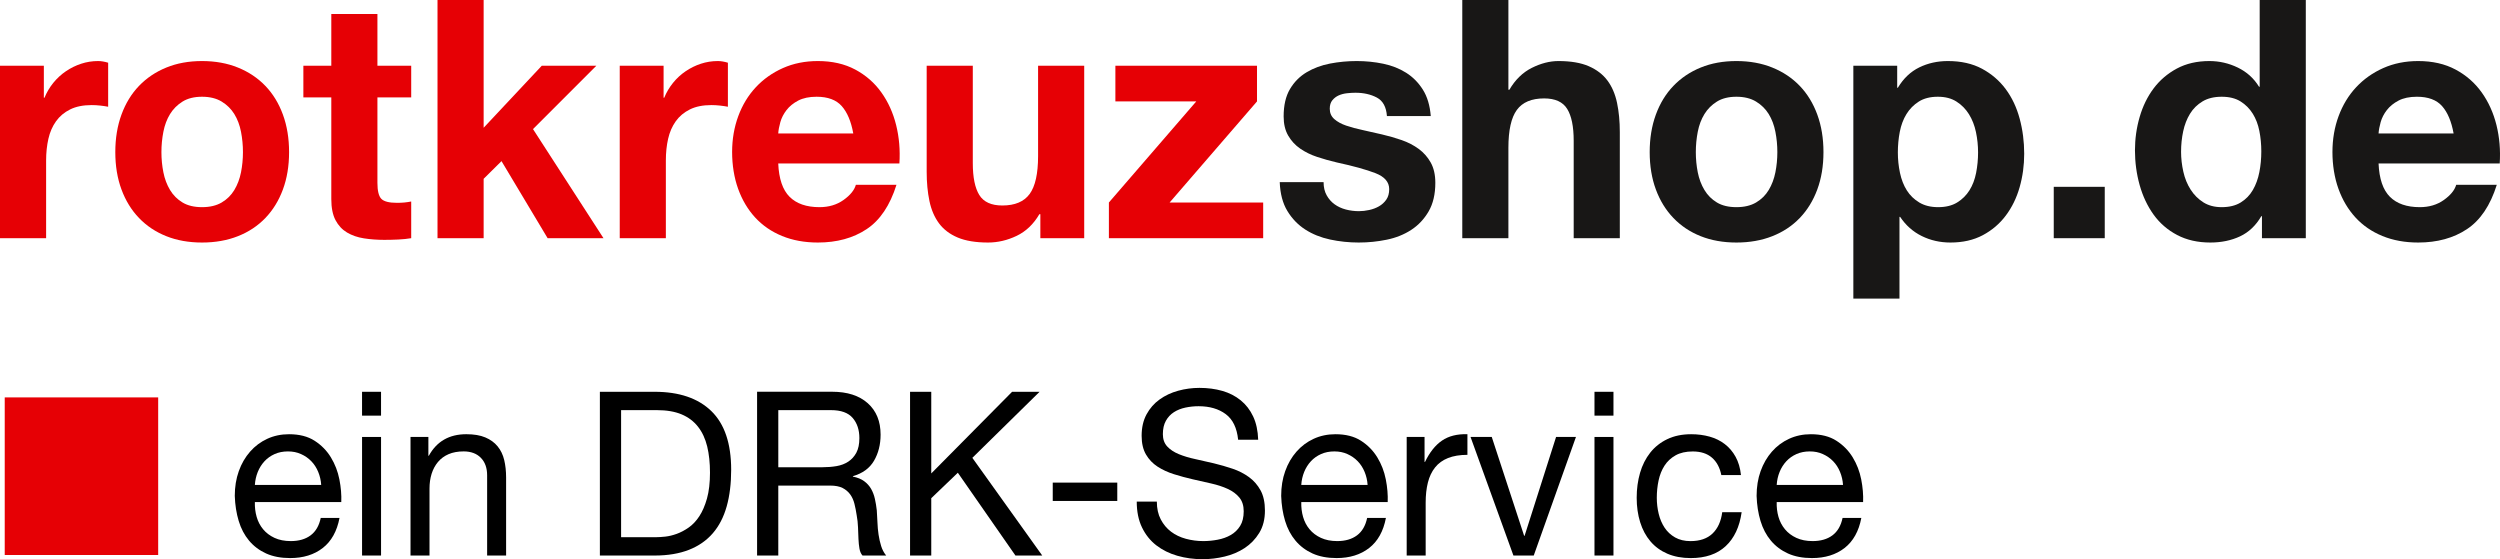
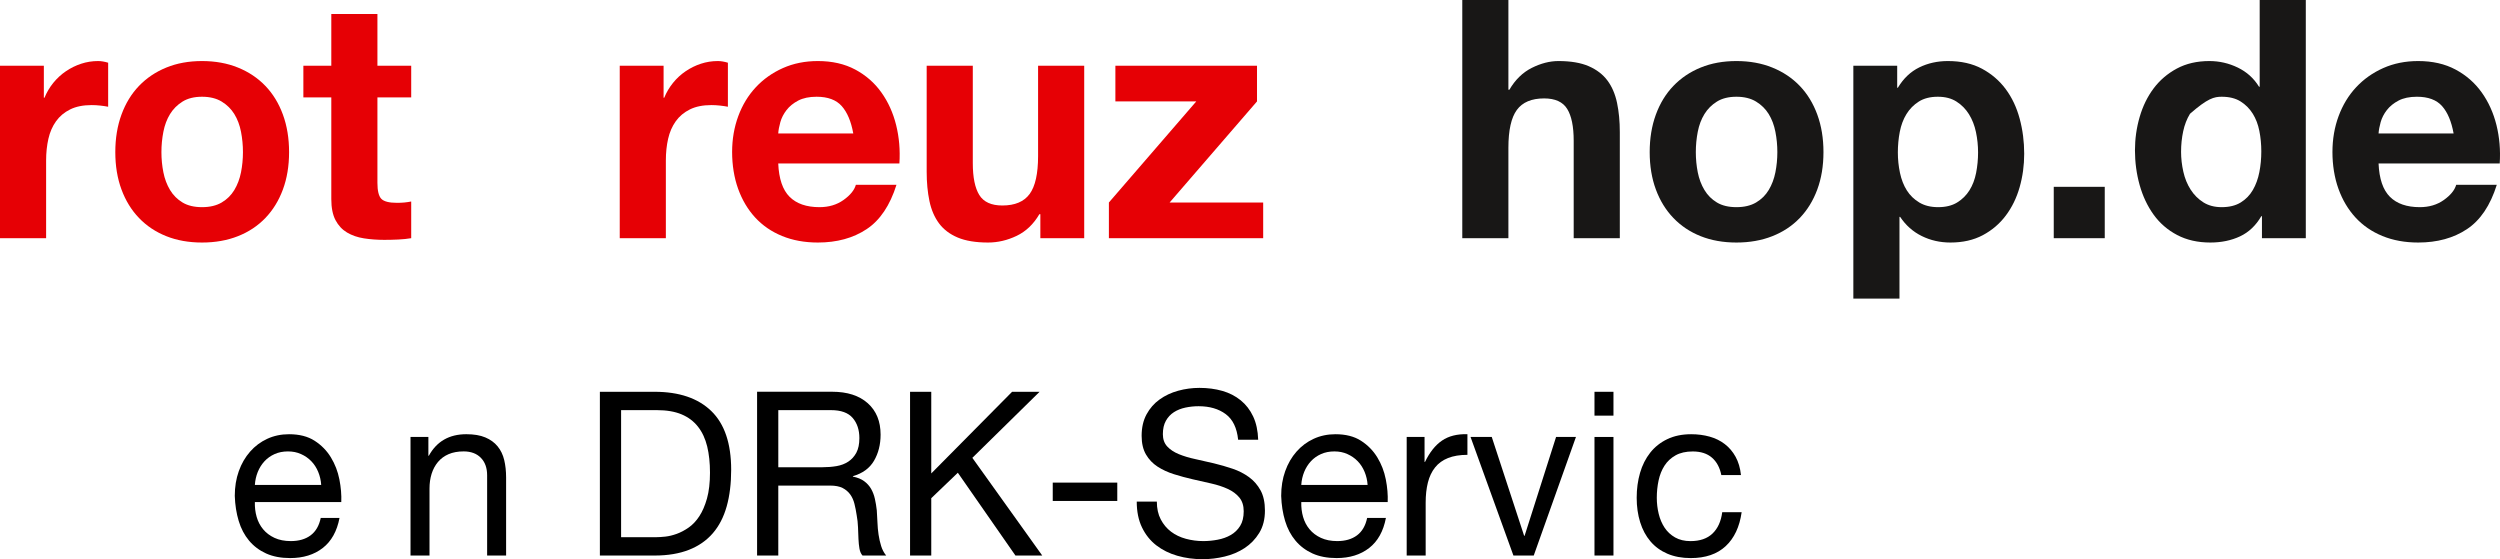
<svg xmlns="http://www.w3.org/2000/svg" width="228" height="51" viewBox="0 0 228 51" fill="none">
  <g clip-path="url(#clip0_1751_32919)">
    <path d="M0 5.994V21.723H4.206V14.634C4.206 13.924 4.276 13.265 4.414 12.656C4.552 12.048 4.784 11.516 5.11 11.059C5.436 10.603 5.865 10.243 6.398 9.979C6.932 9.715 7.583 9.584 8.354 9.584C8.61 9.584 8.877 9.599 9.153 9.629C9.43 9.66 9.667 9.695 9.864 9.736V5.72C9.529 5.618 9.222 5.568 8.946 5.568C8.413 5.568 7.899 5.649 7.406 5.811C6.912 5.973 6.448 6.201 6.013 6.496C5.579 6.79 5.194 7.145 4.858 7.56C4.522 7.976 4.256 8.428 4.058 8.914H3.999V5.994H0Z" fill="#E60005" />
    <path d="M14.722 13.873C14.722 13.245 14.781 12.626 14.9 12.018C15.018 11.409 15.221 10.872 15.507 10.405C15.794 9.939 16.174 9.558 16.648 9.264C17.122 8.97 17.714 8.823 18.425 8.823C19.136 8.823 19.733 8.97 20.217 9.264C20.701 9.558 21.086 9.939 21.372 10.405C21.659 10.872 21.861 11.409 21.98 12.018C22.098 12.626 22.157 13.245 22.157 13.873C22.157 14.502 22.098 15.116 21.98 15.714C21.861 16.312 21.659 16.85 21.372 17.327C21.086 17.803 20.701 18.184 20.217 18.468C19.733 18.752 19.136 18.893 18.425 18.893C17.714 18.893 17.122 18.752 16.648 18.468C16.174 18.184 15.794 17.803 15.507 17.327C15.221 16.85 15.018 16.312 14.9 15.714C14.781 15.116 14.722 14.502 14.722 13.873ZM10.516 13.873C10.516 15.131 10.704 16.267 11.079 17.281C11.454 18.295 11.987 19.162 12.678 19.882C13.37 20.602 14.199 21.155 15.167 21.54C16.134 21.926 17.22 22.119 18.425 22.119C19.63 22.119 20.721 21.926 21.698 21.54C22.676 21.155 23.51 20.602 24.201 19.882C24.893 19.162 25.426 18.295 25.801 17.281C26.176 16.267 26.364 15.131 26.364 13.873C26.364 12.616 26.176 11.475 25.801 10.451C25.426 9.426 24.893 8.554 24.201 7.834C23.51 7.114 22.676 6.556 21.698 6.161C20.721 5.765 19.63 5.568 18.425 5.568C17.22 5.568 16.134 5.765 15.167 6.161C14.199 6.556 13.37 7.114 12.678 7.834C11.987 8.554 11.454 9.426 11.079 10.451C10.704 11.475 10.516 12.616 10.516 13.873Z" fill="#E60005" />
    <path d="M34.421 5.994V1.278H30.215V5.994H27.667V8.884H30.215V18.163C30.215 18.954 30.343 19.593 30.6 20.08C30.857 20.567 31.207 20.942 31.651 21.206C32.096 21.469 32.609 21.647 33.192 21.738C33.774 21.829 34.392 21.875 35.043 21.875C35.458 21.875 35.883 21.865 36.317 21.845C36.751 21.824 37.146 21.784 37.502 21.723V18.376C37.304 18.417 37.097 18.447 36.88 18.468C36.663 18.488 36.435 18.498 36.199 18.498C35.488 18.498 35.014 18.376 34.777 18.133C34.54 17.89 34.421 17.403 34.421 16.672V8.884H37.502V5.994H34.421Z" fill="#E60005" />
-     <path d="M39.901 0V21.723H44.108V16.307L45.737 14.695L49.943 21.723H55.038L48.61 11.774L54.387 5.994H49.41L44.108 11.652V0H39.901Z" fill="#E60005" />
    <path d="M56.52 5.994V21.723H60.726V14.634C60.726 13.924 60.795 13.265 60.933 12.656C61.072 12.048 61.303 11.516 61.629 11.059C61.955 10.603 62.385 10.243 62.918 9.979C63.451 9.715 64.103 9.584 64.873 9.584C65.13 9.584 65.396 9.599 65.673 9.629C65.949 9.66 66.186 9.695 66.384 9.736V5.72C66.048 5.618 65.742 5.568 65.466 5.568C64.932 5.568 64.419 5.649 63.925 5.811C63.431 5.973 62.967 6.201 62.533 6.496C62.098 6.79 61.713 7.145 61.378 7.56C61.042 7.976 60.775 8.428 60.578 8.914H60.519V5.994H56.52Z" fill="#E60005" />
    <path d="M77.818 12.17H70.975C70.995 11.866 71.059 11.521 71.168 11.135C71.277 10.75 71.464 10.385 71.731 10.04C71.997 9.695 72.353 9.406 72.797 9.173C73.242 8.94 73.799 8.823 74.471 8.823C75.498 8.823 76.263 9.107 76.767 9.675C77.27 10.243 77.621 11.074 77.818 12.17ZM70.975 14.908H82.025C82.104 13.691 82.005 12.525 81.728 11.409C81.452 10.294 81.003 9.3 80.38 8.428C79.758 7.555 78.964 6.861 77.996 6.343C77.028 5.826 75.893 5.568 74.589 5.568C73.424 5.568 72.363 5.781 71.405 6.207C70.447 6.633 69.623 7.216 68.931 7.956C68.24 8.696 67.707 9.574 67.332 10.588C66.957 11.602 66.769 12.697 66.769 13.873C66.769 15.05 66.952 16.206 67.317 17.22C67.682 18.234 68.201 19.107 68.872 19.837C69.544 20.567 70.363 21.13 71.331 21.525C72.299 21.921 73.385 22.119 74.589 22.119C76.327 22.119 77.808 21.713 79.033 20.901C80.257 20.09 81.165 18.741 81.758 16.855H78.055C77.917 17.342 77.542 17.803 76.93 18.239C76.317 18.675 75.587 18.893 74.737 18.893C73.553 18.893 72.644 18.579 72.012 17.95C71.38 17.322 71.035 16.307 70.975 14.908Z" fill="#E60005" />
    <path d="M98.88 21.723V5.994H94.673V14.239C94.673 15.841 94.416 16.992 93.903 17.692C93.389 18.392 92.56 18.741 91.415 18.741C90.408 18.741 89.707 18.422 89.311 17.783C88.917 17.144 88.719 16.176 88.719 14.877V5.994H84.513V15.668C84.513 16.642 84.597 17.529 84.764 18.331C84.932 19.132 85.224 19.811 85.638 20.369C86.053 20.927 86.621 21.358 87.342 21.662C88.062 21.966 88.986 22.119 90.111 22.119C91 22.119 91.869 21.916 92.718 21.51C93.567 21.104 94.258 20.445 94.792 19.532H94.88V21.723H98.88Z" fill="#E60005" />
    <path d="M101.131 18.468V21.723H115.202V18.468H106.67L114.639 9.249V5.994H101.723V9.249H109.099L101.131 18.468Z" fill="#E60005" />
-     <path d="M120.711 16.612H116.712C116.752 17.666 116.984 18.544 117.409 19.243C117.833 19.943 118.376 20.506 119.038 20.932C119.699 21.358 120.455 21.662 121.304 21.845C122.153 22.027 123.022 22.119 123.911 22.119C124.799 22.119 125.634 22.032 126.473 21.86C127.312 21.688 128.058 21.388 128.709 20.962C129.361 20.536 129.889 19.974 130.294 19.274C130.699 18.574 130.902 17.707 130.902 16.672C130.902 15.942 130.763 15.329 130.487 14.832C130.21 14.335 129.845 13.919 129.391 13.584C128.937 13.25 128.418 12.981 127.836 12.778C127.253 12.575 126.656 12.403 126.043 12.261C125.451 12.119 124.868 11.987 124.296 11.866C123.723 11.744 123.215 11.607 122.77 11.455C122.326 11.303 121.965 11.105 121.689 10.861C121.412 10.618 121.274 10.304 121.274 9.918C121.274 9.594 121.353 9.335 121.511 9.143C121.669 8.95 121.862 8.803 122.089 8.701C122.316 8.6 122.568 8.534 122.844 8.504C123.121 8.473 123.377 8.458 123.614 8.458C124.365 8.458 125.017 8.605 125.57 8.899C126.122 9.193 126.429 9.756 126.488 10.588H130.487C130.408 9.614 130.166 8.808 129.761 8.169C129.356 7.53 128.848 7.018 128.236 6.633C127.623 6.247 126.927 5.973 126.147 5.811C125.367 5.649 124.562 5.568 123.733 5.568C122.903 5.568 122.094 5.644 121.304 5.796C120.514 5.948 119.803 6.212 119.171 6.587C118.539 6.962 118.031 7.474 117.646 8.123C117.26 8.772 117.068 9.604 117.068 10.618C117.068 11.308 117.206 11.891 117.483 12.367C117.759 12.844 118.124 13.24 118.579 13.554C119.033 13.868 119.551 14.122 120.134 14.315C120.716 14.507 121.314 14.675 121.926 14.817C123.427 15.141 124.597 15.466 125.436 15.79C126.276 16.115 126.695 16.602 126.695 17.251C126.695 17.636 126.606 17.955 126.429 18.209C126.251 18.462 126.029 18.665 125.762 18.817C125.495 18.97 125.199 19.081 124.873 19.152C124.548 19.223 124.236 19.259 123.94 19.259C123.526 19.259 123.126 19.208 122.741 19.107C122.355 19.005 122.015 18.848 121.719 18.635C121.422 18.422 121.18 18.148 120.993 17.813C120.805 17.479 120.711 17.078 120.711 16.612Z" fill="#181716" />
    <path d="M133.36 0V21.723H137.566V13.478C137.566 11.876 137.823 10.725 138.337 10.025C138.85 9.325 139.68 8.975 140.825 8.975C141.832 8.975 142.533 9.295 142.928 9.934C143.323 10.572 143.521 11.541 143.521 12.839V21.723H147.727V12.048C147.727 11.074 147.643 10.187 147.475 9.386C147.307 8.585 147.016 7.905 146.601 7.347C146.187 6.79 145.619 6.354 144.898 6.039C144.177 5.725 143.254 5.568 142.128 5.568C141.338 5.568 140.529 5.776 139.699 6.191C138.87 6.607 138.189 7.271 137.655 8.184H137.566V0H133.36Z" fill="#181716" />
    <path d="M154.659 13.873C154.659 13.245 154.718 12.626 154.836 12.018C154.955 11.409 155.157 10.872 155.444 10.405C155.73 9.939 156.11 9.558 156.584 9.264C157.058 8.97 157.65 8.823 158.361 8.823C159.072 8.823 159.67 8.97 160.153 9.264C160.637 9.558 161.022 9.939 161.309 10.405C161.595 10.872 161.798 11.409 161.916 12.018C162.035 12.626 162.094 13.245 162.094 13.873C162.094 14.502 162.035 15.116 161.916 15.714C161.798 16.312 161.595 16.85 161.309 17.327C161.022 17.803 160.637 18.184 160.153 18.468C159.67 18.752 159.072 18.893 158.361 18.893C157.65 18.893 157.058 18.752 156.584 18.468C156.11 18.184 155.73 17.803 155.444 17.327C155.157 16.85 154.955 16.312 154.836 15.714C154.718 15.116 154.659 14.502 154.659 13.873ZM150.452 13.873C150.452 15.131 150.64 16.267 151.015 17.281C151.39 18.295 151.923 19.162 152.615 19.882C153.306 20.602 154.135 21.155 155.103 21.54C156.071 21.926 157.157 22.119 158.361 22.119C159.566 22.119 160.657 21.926 161.635 21.54C162.612 21.155 163.447 20.602 164.138 19.882C164.829 19.162 165.362 18.295 165.737 17.281C166.113 16.267 166.3 15.131 166.3 13.873C166.3 12.616 166.113 11.475 165.737 10.451C165.362 9.426 164.829 8.554 164.138 7.834C163.447 7.114 162.612 6.556 161.635 6.161C160.657 5.765 159.566 5.568 158.361 5.568C157.157 5.568 156.071 5.765 155.103 6.161C154.135 6.556 153.306 7.114 152.615 7.834C151.923 8.554 151.39 9.426 151.015 10.451C150.64 11.475 150.452 12.616 150.452 13.873Z" fill="#181716" />
    <path d="M176.757 18.893C176.085 18.893 175.513 18.752 175.039 18.468C174.565 18.184 174.185 17.813 173.898 17.357C173.612 16.901 173.405 16.368 173.276 15.76C173.148 15.151 173.084 14.533 173.084 13.904C173.084 13.275 173.143 12.626 173.261 12.018C173.38 11.409 173.582 10.872 173.869 10.405C174.155 9.939 174.53 9.558 174.994 9.264C175.458 8.97 176.036 8.823 176.727 8.823C177.418 8.823 177.966 8.97 178.431 9.264C178.895 9.558 179.275 9.944 179.571 10.42C179.867 10.897 180.08 11.44 180.208 12.048C180.336 12.656 180.4 13.275 180.4 13.904C180.4 14.533 180.341 15.151 180.223 15.76C180.104 16.368 179.902 16.901 179.615 17.357C179.329 17.813 178.954 18.184 178.49 18.468C178.026 18.752 177.448 18.893 176.757 18.893ZM169.025 5.994V27.23H173.232V19.776H173.291C173.804 20.547 174.461 21.13 175.261 21.525C176.061 21.921 176.935 22.119 177.882 22.119C179.008 22.119 179.991 21.895 180.83 21.449C181.669 21.003 182.37 20.405 182.933 19.654C183.496 18.904 183.916 18.042 184.192 17.068C184.469 16.095 184.607 15.08 184.607 14.026C184.607 12.91 184.469 11.84 184.192 10.816C183.916 9.792 183.491 8.894 182.918 8.123C182.346 7.353 181.625 6.734 180.756 6.267C179.887 5.801 178.85 5.568 177.646 5.568C176.698 5.568 175.829 5.76 175.039 6.146C174.249 6.531 173.597 7.15 173.084 8.002H173.024V5.994H169.025Z" fill="#181716" />
    <path d="M187.302 17.038V21.723H191.953V17.038H187.302Z" fill="#181716" />
-     <path d="M206.231 13.813C206.231 14.462 206.172 15.091 206.053 15.699C205.935 16.307 205.737 16.85 205.461 17.327C205.184 17.803 204.814 18.184 204.35 18.468C203.886 18.752 203.308 18.893 202.617 18.893C201.965 18.893 201.408 18.746 200.944 18.452C200.479 18.158 200.094 17.773 199.788 17.296C199.482 16.82 199.26 16.277 199.122 15.668C198.984 15.06 198.914 14.451 198.914 13.843C198.914 13.194 198.979 12.57 199.107 11.972C199.235 11.374 199.443 10.841 199.729 10.375C200.015 9.908 200.396 9.533 200.869 9.249C201.343 8.965 201.926 8.823 202.617 8.823C203.308 8.823 203.881 8.965 204.335 9.249C204.79 9.533 205.16 9.903 205.446 10.36C205.732 10.816 205.935 11.343 206.053 11.941C206.172 12.54 206.231 13.164 206.231 13.813ZM206.29 19.715V21.723H210.289V0H206.083V7.91H206.024C205.55 7.14 204.903 6.556 204.083 6.161C203.264 5.765 202.4 5.568 201.492 5.568C200.366 5.568 199.378 5.796 198.529 6.252C197.68 6.709 196.974 7.312 196.411 8.062C195.848 8.813 195.424 9.68 195.138 10.664C194.851 11.647 194.708 12.667 194.708 13.721C194.708 14.776 194.851 15.871 195.138 16.886C195.424 17.9 195.848 18.797 196.411 19.578C196.974 20.359 197.69 20.978 198.559 21.434C199.428 21.89 200.435 22.119 201.58 22.119C202.588 22.119 203.491 21.931 204.291 21.556C205.091 21.18 205.737 20.567 206.231 19.715H206.29Z" fill="#181716" />
+     <path d="M206.231 13.813C206.231 14.462 206.172 15.091 206.053 15.699C205.935 16.307 205.737 16.85 205.461 17.327C205.184 17.803 204.814 18.184 204.35 18.468C203.886 18.752 203.308 18.893 202.617 18.893C201.965 18.893 201.408 18.746 200.944 18.452C200.479 18.158 200.094 17.773 199.788 17.296C199.482 16.82 199.26 16.277 199.122 15.668C198.984 15.06 198.914 14.451 198.914 13.843C198.914 13.194 198.979 12.57 199.107 11.972C199.235 11.374 199.443 10.841 199.729 10.375C201.343 8.965 201.926 8.823 202.617 8.823C203.308 8.823 203.881 8.965 204.335 9.249C204.79 9.533 205.16 9.903 205.446 10.36C205.732 10.816 205.935 11.343 206.053 11.941C206.172 12.54 206.231 13.164 206.231 13.813ZM206.29 19.715V21.723H210.289V0H206.083V7.91H206.024C205.55 7.14 204.903 6.556 204.083 6.161C203.264 5.765 202.4 5.568 201.492 5.568C200.366 5.568 199.378 5.796 198.529 6.252C197.68 6.709 196.974 7.312 196.411 8.062C195.848 8.813 195.424 9.68 195.138 10.664C194.851 11.647 194.708 12.667 194.708 13.721C194.708 14.776 194.851 15.871 195.138 16.886C195.424 17.9 195.848 18.797 196.411 19.578C196.974 20.359 197.69 20.978 198.559 21.434C199.428 21.89 200.435 22.119 201.58 22.119C202.588 22.119 203.491 21.931 204.291 21.556C205.091 21.18 205.737 20.567 206.231 19.715H206.29Z" fill="#181716" />
    <path d="M223.768 12.17H216.925C216.945 11.866 217.009 11.521 217.117 11.135C217.226 10.75 217.414 10.385 217.68 10.04C217.947 9.695 218.302 9.406 218.747 9.173C219.191 8.94 219.749 8.823 220.42 8.823C221.447 8.823 222.212 9.107 222.716 9.675C223.22 10.243 223.57 11.074 223.768 12.17ZM216.925 14.908H227.974C228.053 13.691 227.954 12.525 227.678 11.409C227.401 10.294 226.952 9.3 226.33 8.428C225.708 7.555 224.913 6.861 223.945 6.343C222.978 5.826 221.842 5.568 220.539 5.568C219.374 5.568 218.312 5.781 217.354 6.207C216.397 6.633 215.572 7.216 214.881 7.956C214.19 8.696 213.657 9.574 213.281 10.588C212.906 11.602 212.719 12.697 212.719 13.873C212.719 15.05 212.901 16.206 213.267 17.22C213.632 18.234 214.15 19.107 214.822 19.837C215.493 20.567 216.313 21.13 217.28 21.525C218.248 21.921 219.334 22.119 220.539 22.119C222.277 22.119 223.758 21.713 224.982 20.901C226.207 20.09 227.115 18.741 227.707 16.855H224.005C223.866 17.342 223.491 17.803 222.879 18.239C222.267 18.675 221.536 18.893 220.687 18.893C219.502 18.893 218.594 18.579 217.962 17.95C217.33 17.322 216.984 16.307 216.925 14.908Z" fill="#181716" />
    <path d="M29.293 44.223H23.244C23.271 43.805 23.36 43.41 23.509 43.041C23.659 42.673 23.862 42.348 24.12 42.069C24.378 41.79 24.687 41.571 25.047 41.41C25.407 41.25 25.811 41.169 26.259 41.169C26.707 41.169 27.091 41.249 27.45 41.41C27.811 41.57 28.123 41.786 28.387 42.059C28.652 42.33 28.862 42.655 29.018 43.031C29.174 43.408 29.266 43.806 29.293 44.223ZM30.963 47.235H29.252C29.103 47.946 28.794 48.476 28.325 48.825C27.858 49.173 27.256 49.347 26.523 49.347C25.953 49.347 25.457 49.249 25.036 49.054C24.615 48.859 24.269 48.598 23.997 48.269C23.725 47.942 23.529 47.566 23.407 47.14C23.285 46.714 23.23 46.265 23.244 45.791H31.125C31.152 45.136 31.094 44.446 30.952 43.721C30.81 42.996 30.552 42.327 30.178 41.713C29.805 41.099 29.309 40.594 28.692 40.197C28.073 39.799 27.297 39.601 26.36 39.601C25.641 39.601 24.979 39.74 24.374 40.019C23.77 40.298 23.247 40.689 22.807 41.191C22.365 41.693 22.023 42.286 21.779 42.968C21.534 43.651 21.412 44.404 21.412 45.227C21.439 46.05 21.558 46.809 21.769 47.508C21.979 48.205 22.295 48.804 22.715 49.306C23.136 49.808 23.656 50.199 24.273 50.478C24.892 50.757 25.621 50.896 26.463 50.896C27.657 50.896 28.649 50.589 29.436 49.976C30.224 49.362 30.733 48.448 30.964 47.235H30.963Z" fill="black" />
-     <path d="M34.751 37.906V35.731H33.019V37.906H34.751ZM33.02 39.851V50.664H34.752V39.851H33.02Z" fill="black" />
    <path d="M37.439 39.851V50.664H39.171V44.556C39.171 44.068 39.235 43.618 39.364 43.208C39.494 42.797 39.687 42.437 39.944 42.13C40.203 41.823 40.525 41.586 40.912 41.419C41.3 41.252 41.758 41.168 42.287 41.168C42.952 41.168 43.474 41.363 43.856 41.754C44.236 42.144 44.426 42.674 44.426 43.343V50.664H46.157V43.552C46.157 42.967 46.099 42.433 45.984 41.953C45.868 41.472 45.668 41.056 45.383 40.708C45.098 40.359 44.725 40.088 44.262 39.893C43.8 39.697 43.223 39.6 42.53 39.6C40.969 39.6 39.828 40.255 39.109 41.566H39.068V39.851H37.439Z" fill="black" />
    <path d="M56.644 48.992V37.404H59.903C60.799 37.404 61.552 37.533 62.164 37.791C62.775 38.048 63.274 38.425 63.661 38.92C64.049 39.416 64.326 40.016 64.497 40.719C64.667 41.423 64.751 42.221 64.751 43.114C64.751 44.006 64.66 44.819 64.476 45.467C64.292 46.114 64.059 46.656 63.773 47.088C63.488 47.52 63.166 47.861 62.806 48.112C62.447 48.363 62.083 48.555 61.716 48.688C61.349 48.821 61.002 48.904 60.678 48.939C60.352 48.973 60.081 48.991 59.863 48.991H56.646L56.644 48.992ZM54.709 35.731V50.665H59.698C60.906 50.665 61.952 50.49 62.834 50.143C63.717 49.796 64.442 49.289 65.013 48.627C65.583 47.965 66.004 47.149 66.275 46.179C66.547 45.209 66.683 44.097 66.683 42.843C66.683 40.444 66.078 38.659 64.871 37.488C63.662 36.316 61.938 35.731 59.698 35.731H54.709Z" fill="black" />
    <path d="M69.046 35.731V50.665H70.98V44.285H75.705C76.18 44.285 76.56 44.359 76.846 44.504C77.131 44.651 77.361 44.847 77.538 45.09C77.714 45.334 77.843 45.62 77.925 45.947C78.007 46.275 78.075 46.62 78.129 46.983C78.197 47.345 78.238 47.714 78.251 48.091C78.265 48.467 78.278 48.82 78.292 49.147C78.306 49.474 78.337 49.77 78.383 50.035C78.43 50.3 78.523 50.509 78.659 50.663H80.817C80.614 50.412 80.461 50.123 80.359 49.794C80.257 49.466 80.179 49.121 80.125 48.759C80.071 48.396 80.037 48.027 80.024 47.651C80.01 47.274 79.989 46.905 79.963 46.542C79.922 46.179 79.865 45.83 79.79 45.496C79.716 45.161 79.6 44.858 79.445 44.586C79.288 44.313 79.078 44.08 78.813 43.885C78.549 43.689 78.206 43.55 77.785 43.466V43.424C78.667 43.173 79.309 42.706 79.709 42.022C80.109 41.339 80.31 40.544 80.31 39.638C80.31 38.425 79.92 37.47 79.139 36.773C78.358 36.076 77.275 35.727 75.89 35.727H69.047L69.046 35.731ZM75.014 42.612H70.981V37.404H75.788C76.697 37.404 77.355 37.641 77.764 38.115C78.171 38.589 78.375 39.203 78.375 39.956C78.375 40.5 78.283 40.942 78.1 41.285C77.916 41.627 77.671 41.898 77.366 42.1C77.06 42.301 76.705 42.438 76.297 42.508C75.89 42.578 75.462 42.612 75.014 42.612Z" fill="black" />
    <path d="M82.997 35.731V50.665H84.931V45.436L87.355 43.114L92.609 50.665H95.053L88.678 41.755L94.809 35.731H92.303L84.931 43.177V35.731H82.997Z" fill="black" />
    <path d="M96.01 44.014V45.687H101.896V44.014H96.01Z" fill="black" />
    <path d="M112.913 40.103H114.746C114.719 39.28 114.566 38.573 114.288 37.98C114.009 37.386 113.629 36.896 113.148 36.505C112.666 36.115 112.106 35.828 111.468 35.647C110.83 35.466 110.137 35.375 109.391 35.375C108.725 35.375 108.077 35.462 107.446 35.636C106.814 35.811 106.251 36.074 105.756 36.431C105.26 36.785 104.863 37.239 104.565 37.789C104.266 38.341 104.117 38.992 104.117 39.745C104.117 40.429 104.249 40.997 104.514 41.451C104.778 41.904 105.133 42.273 105.573 42.559C106.014 42.845 106.514 43.075 107.07 43.249C107.627 43.424 108.194 43.578 108.771 43.71C109.349 43.843 109.915 43.971 110.472 44.096C111.029 44.222 111.527 44.385 111.969 44.588C112.41 44.791 112.764 45.052 113.028 45.373C113.293 45.694 113.426 46.112 113.426 46.628C113.426 47.172 113.317 47.618 113.1 47.966C112.882 48.315 112.597 48.59 112.244 48.793C111.891 48.996 111.494 49.138 111.053 49.221C110.613 49.305 110.174 49.347 109.74 49.347C109.197 49.347 108.667 49.277 108.152 49.138C107.636 48.998 107.184 48.782 106.798 48.489C106.411 48.196 106.098 47.823 105.861 47.369C105.623 46.917 105.504 46.376 105.504 45.748H103.671C103.671 46.654 103.83 47.439 104.15 48.101C104.47 48.763 104.904 49.306 105.453 49.732C106.004 50.158 106.641 50.475 107.368 50.684C108.095 50.894 108.865 50.999 109.68 50.999C110.345 50.999 111.014 50.919 111.685 50.758C112.358 50.598 112.965 50.34 113.508 49.985C114.051 49.628 114.496 49.168 114.842 48.604C115.188 48.04 115.362 47.359 115.362 46.564C115.362 45.825 115.23 45.212 114.965 44.724C114.699 44.236 114.346 43.831 113.906 43.511C113.464 43.19 112.965 42.935 112.409 42.747C111.852 42.56 111.285 42.395 110.708 42.256C110.13 42.116 109.564 41.987 109.007 41.869C108.45 41.751 107.952 41.6 107.51 41.419C107.069 41.238 106.715 41.004 106.451 40.718C106.187 40.431 106.053 40.059 106.053 39.599C106.053 39.11 106.145 38.702 106.329 38.375C106.512 38.048 106.757 37.786 107.062 37.59C107.367 37.395 107.717 37.256 108.111 37.172C108.505 37.089 108.906 37.047 109.312 37.047C110.316 37.047 111.141 37.288 111.786 37.768C112.432 38.248 112.808 39.027 112.917 40.1L112.913 40.103Z" fill="black" />
    <path d="M124.725 44.223H118.676C118.703 43.805 118.792 43.41 118.941 43.041C119.091 42.673 119.294 42.348 119.552 42.069C119.81 41.79 120.119 41.571 120.479 41.41C120.838 41.25 121.243 41.169 121.691 41.169C122.139 41.169 122.523 41.249 122.882 41.41C123.241 41.571 123.554 41.786 123.819 42.059C124.084 42.33 124.294 42.655 124.45 43.031C124.607 43.408 124.698 43.806 124.725 44.223ZM126.395 47.235H124.684C124.535 47.946 124.226 48.476 123.757 48.825C123.29 49.173 122.688 49.347 121.955 49.347C121.385 49.347 120.89 49.249 120.469 49.054C120.048 48.859 119.702 48.598 119.43 48.269C119.158 47.942 118.962 47.566 118.84 47.14C118.718 46.714 118.664 46.265 118.677 45.791H126.558C126.585 45.136 126.527 44.446 126.385 43.721C126.243 42.996 125.985 42.327 125.611 41.713C125.237 41.099 124.742 40.594 124.124 40.197C123.507 39.799 122.729 39.601 121.792 39.601C121.073 39.601 120.411 39.74 119.806 40.019C119.202 40.298 118.68 40.689 118.239 41.191C117.797 41.693 117.455 42.286 117.211 42.968C116.966 43.65 116.844 44.404 116.844 45.227C116.871 46.05 116.99 46.809 117.201 47.508C117.411 48.205 117.727 48.804 118.148 49.306C118.569 49.808 119.088 50.199 119.705 50.478C120.324 50.757 121.053 50.896 121.895 50.896C123.09 50.896 124.081 50.589 124.868 49.976C125.656 49.362 126.165 48.448 126.396 47.235H126.395Z" fill="black" />
    <path d="M128.29 39.851V50.664H130.021V45.853C130.021 45.156 130.089 44.539 130.225 44.002C130.361 43.465 130.578 43.008 130.877 42.632C131.176 42.255 131.569 41.969 132.058 41.774C132.547 41.579 133.137 41.481 133.829 41.481V39.599C132.892 39.571 132.118 39.766 131.508 40.184C130.897 40.602 130.381 41.252 129.96 42.13H129.919V39.851H128.29Z" fill="black" />
    <path d="M139.877 50.665L143.727 39.851H141.914L139.043 48.867H139.002L136.048 39.851H134.114L138.024 50.665H139.877Z" fill="black" />
    <path d="M147.148 37.906V35.731H145.417V37.906H147.148ZM145.417 39.851V50.664H147.148V39.851H145.417Z" fill="black" />
    <path d="M156.984 43.324H158.776C158.708 42.683 158.545 42.129 158.287 41.661C158.029 41.193 157.7 40.807 157.3 40.5C156.9 40.193 156.438 39.966 155.915 39.82C155.392 39.675 154.833 39.601 154.235 39.601C153.407 39.601 152.681 39.751 152.057 40.051C151.432 40.35 150.913 40.762 150.499 41.286C150.086 41.808 149.776 42.422 149.572 43.126C149.369 43.83 149.266 44.587 149.266 45.396C149.266 46.204 149.371 46.947 149.582 47.623C149.792 48.3 150.104 48.882 150.519 49.37C150.932 49.858 151.45 50.234 152.067 50.499C152.685 50.764 153.394 50.897 154.195 50.897C155.539 50.897 156.601 50.535 157.381 49.81C158.163 49.084 158.648 48.053 158.838 46.714H157.067C156.958 47.551 156.663 48.198 156.18 48.66C155.698 49.12 155.03 49.349 154.175 49.349C153.632 49.349 153.164 49.238 152.77 49.015C152.376 48.792 152.057 48.495 151.812 48.126C151.568 47.757 151.388 47.335 151.273 46.861C151.158 46.387 151.1 45.899 151.1 45.397C151.1 44.853 151.155 44.327 151.263 43.817C151.372 43.308 151.552 42.859 151.803 42.468C152.054 42.078 152.39 41.765 152.811 41.528C153.232 41.291 153.755 41.173 154.378 41.173C155.112 41.173 155.695 41.361 156.13 41.738C156.564 42.115 156.849 42.645 156.985 43.328L156.984 43.324Z" fill="black" />
-     <path d="M168.084 44.223H162.035C162.062 43.805 162.149 43.41 162.3 43.041C162.449 42.671 162.653 42.348 162.911 42.069C163.169 41.79 163.477 41.571 163.838 41.41C164.197 41.25 164.602 41.169 165.05 41.169C165.498 41.169 165.882 41.249 166.241 41.41C166.6 41.571 166.912 41.786 167.178 42.059C167.443 42.33 167.653 42.655 167.808 43.031C167.964 43.408 168.057 43.806 168.084 44.223ZM169.754 47.235H168.043C167.894 47.946 167.585 48.476 167.116 48.825C166.648 49.173 166.047 49.347 165.314 49.347C164.744 49.347 164.248 49.249 163.828 49.054C163.407 48.859 163.06 48.598 162.789 48.269C162.517 47.942 162.32 47.566 162.197 47.14C162.075 46.714 162.021 46.265 162.035 45.791H169.915C169.943 45.136 169.884 44.446 169.743 43.721C169.601 42.996 169.343 42.327 168.969 41.713C168.595 41.099 168.1 40.594 167.481 40.197C166.864 39.799 166.087 39.601 165.15 39.601C164.43 39.601 163.769 39.74 163.164 40.019C162.559 40.298 162.037 40.689 161.596 41.191C161.155 41.693 160.813 42.286 160.568 42.968C160.324 43.65 160.202 44.404 160.202 45.227C160.229 46.05 160.347 46.809 160.558 47.508C160.769 48.205 161.084 48.804 161.505 49.306C161.926 49.808 162.446 50.199 163.063 50.478C163.681 50.757 164.411 50.896 165.252 50.896C166.447 50.896 167.438 50.589 168.226 49.976C169.013 49.362 169.523 48.448 169.754 47.235Z" fill="black" />
-     <path fill-rule="evenodd" clip-rule="evenodd" d="M0.431 36.243V50.616H14.426V36.243H0.431Z" fill="#E60005" />
  </g>
  <defs>
    <clipPath id="clip0_1751_32919">
      <rect width="228" height="51" fill="white" />
    </clipPath>
  </defs>
</svg>